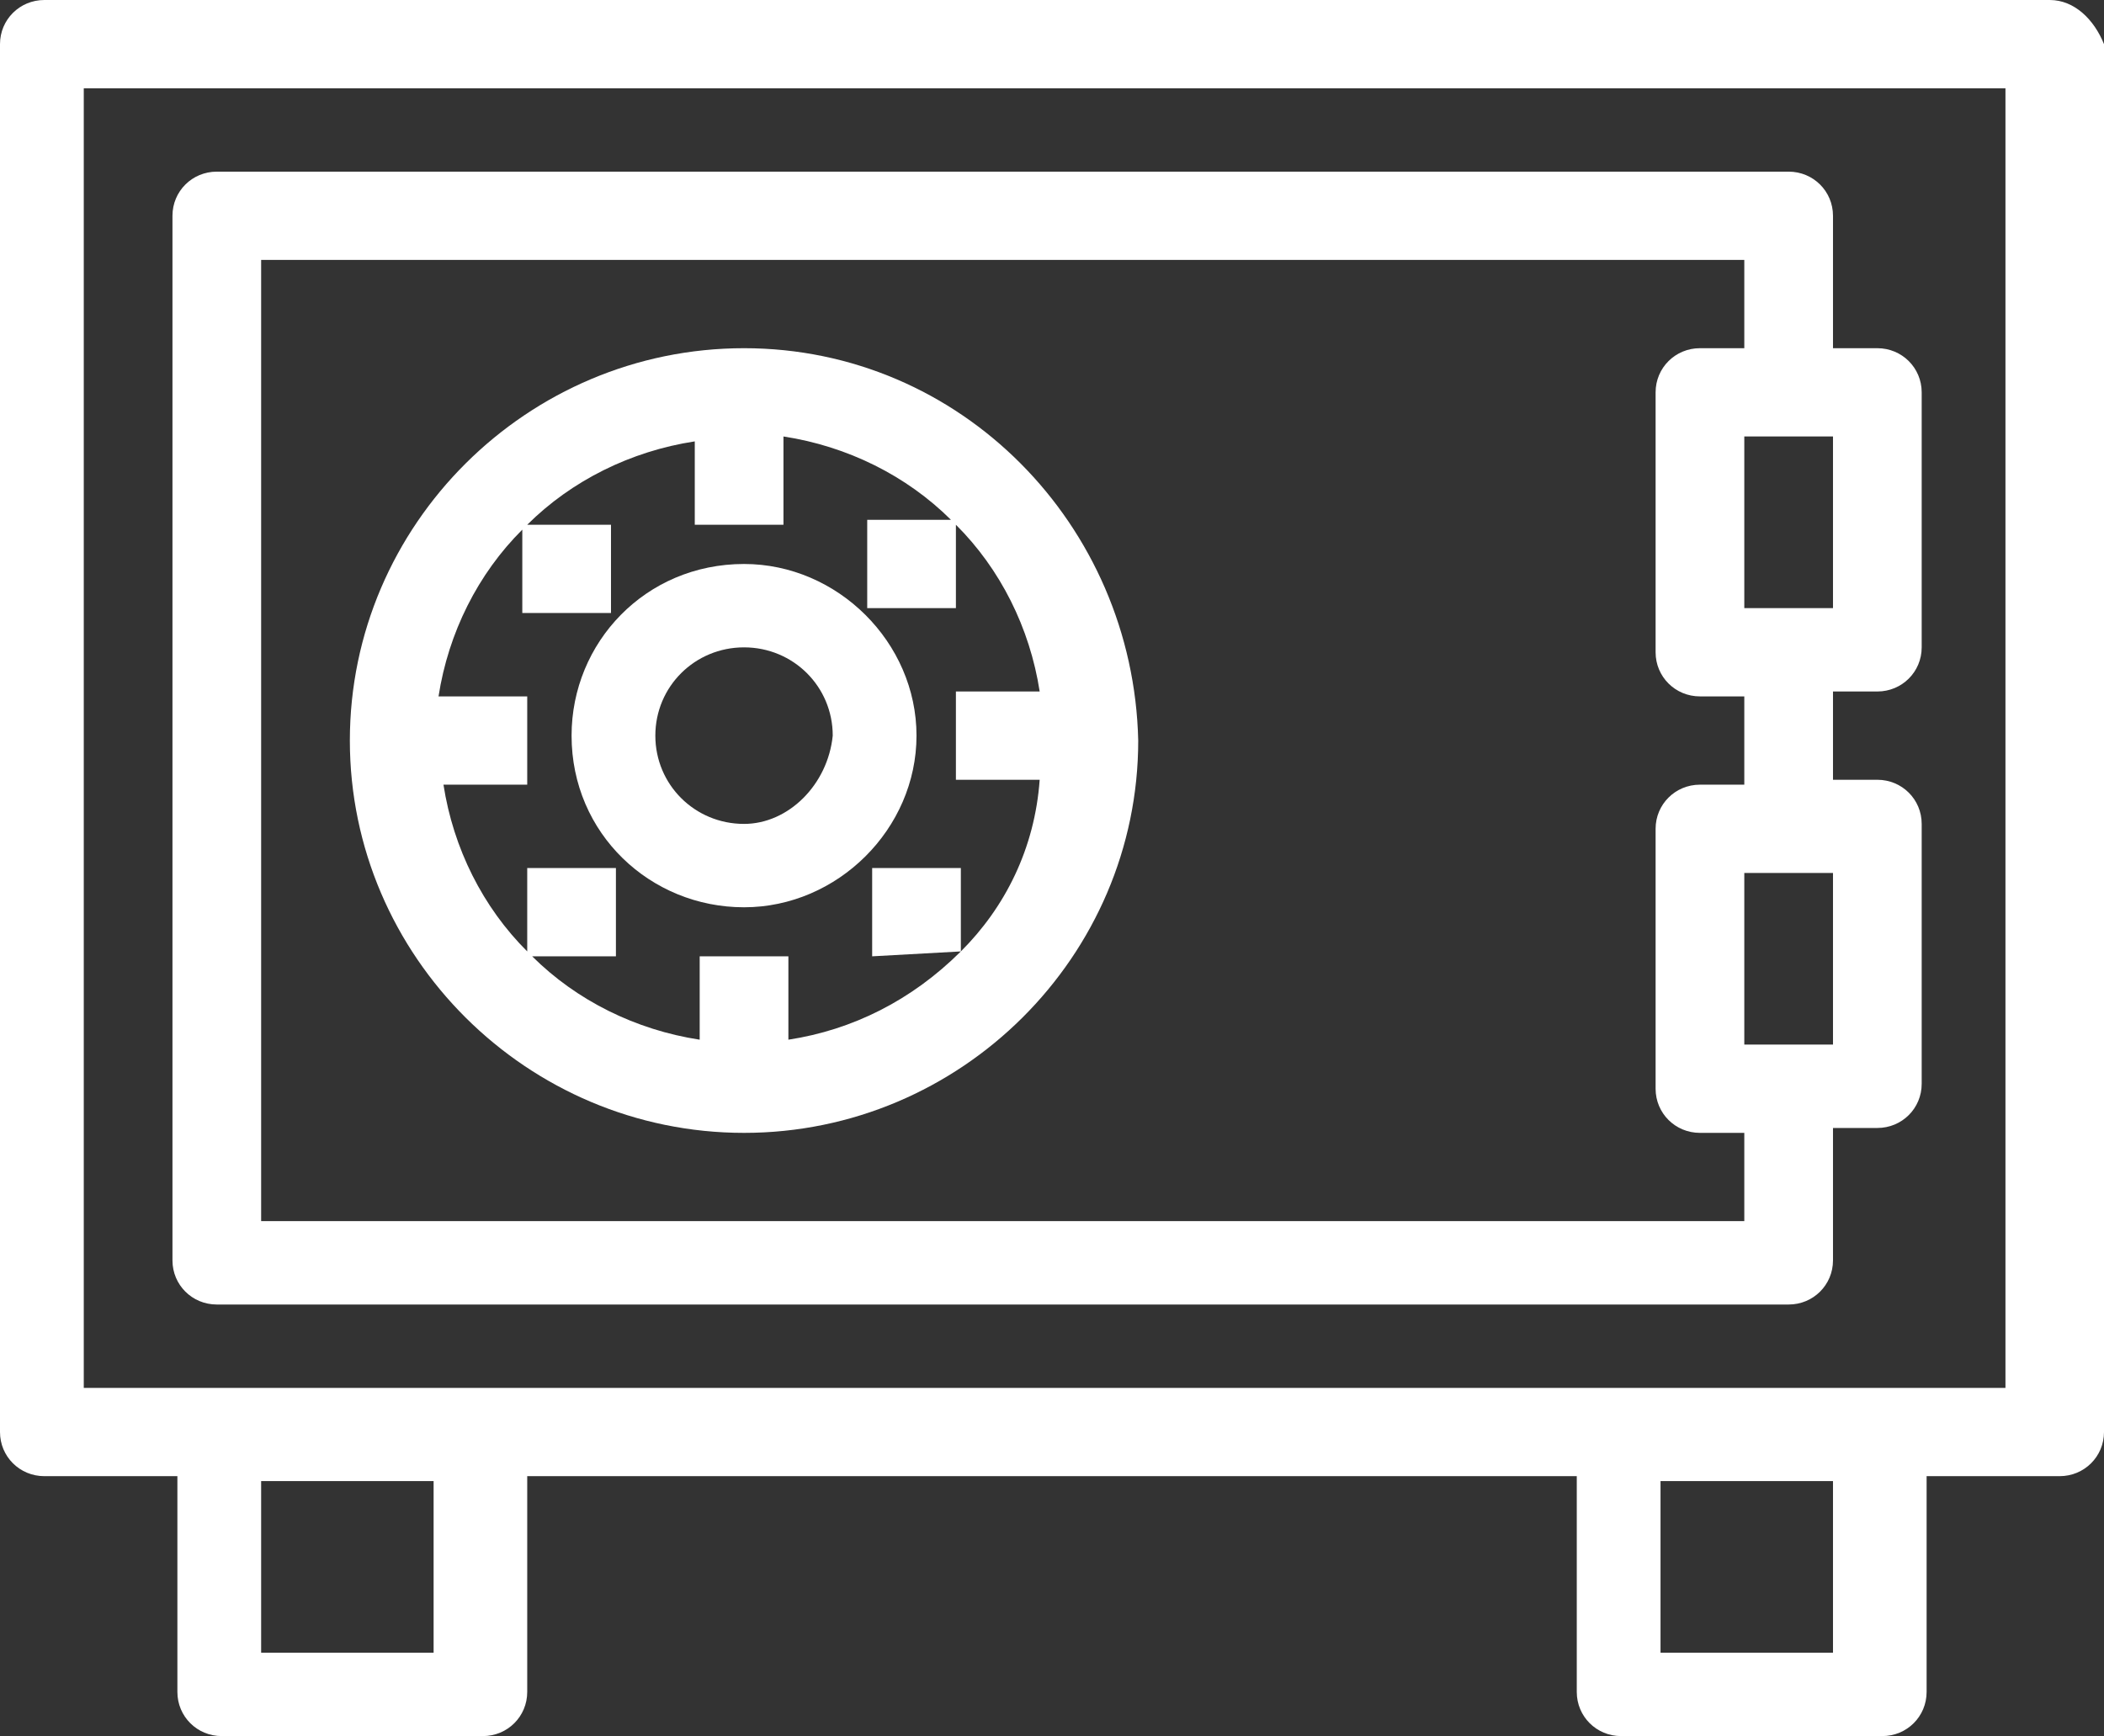
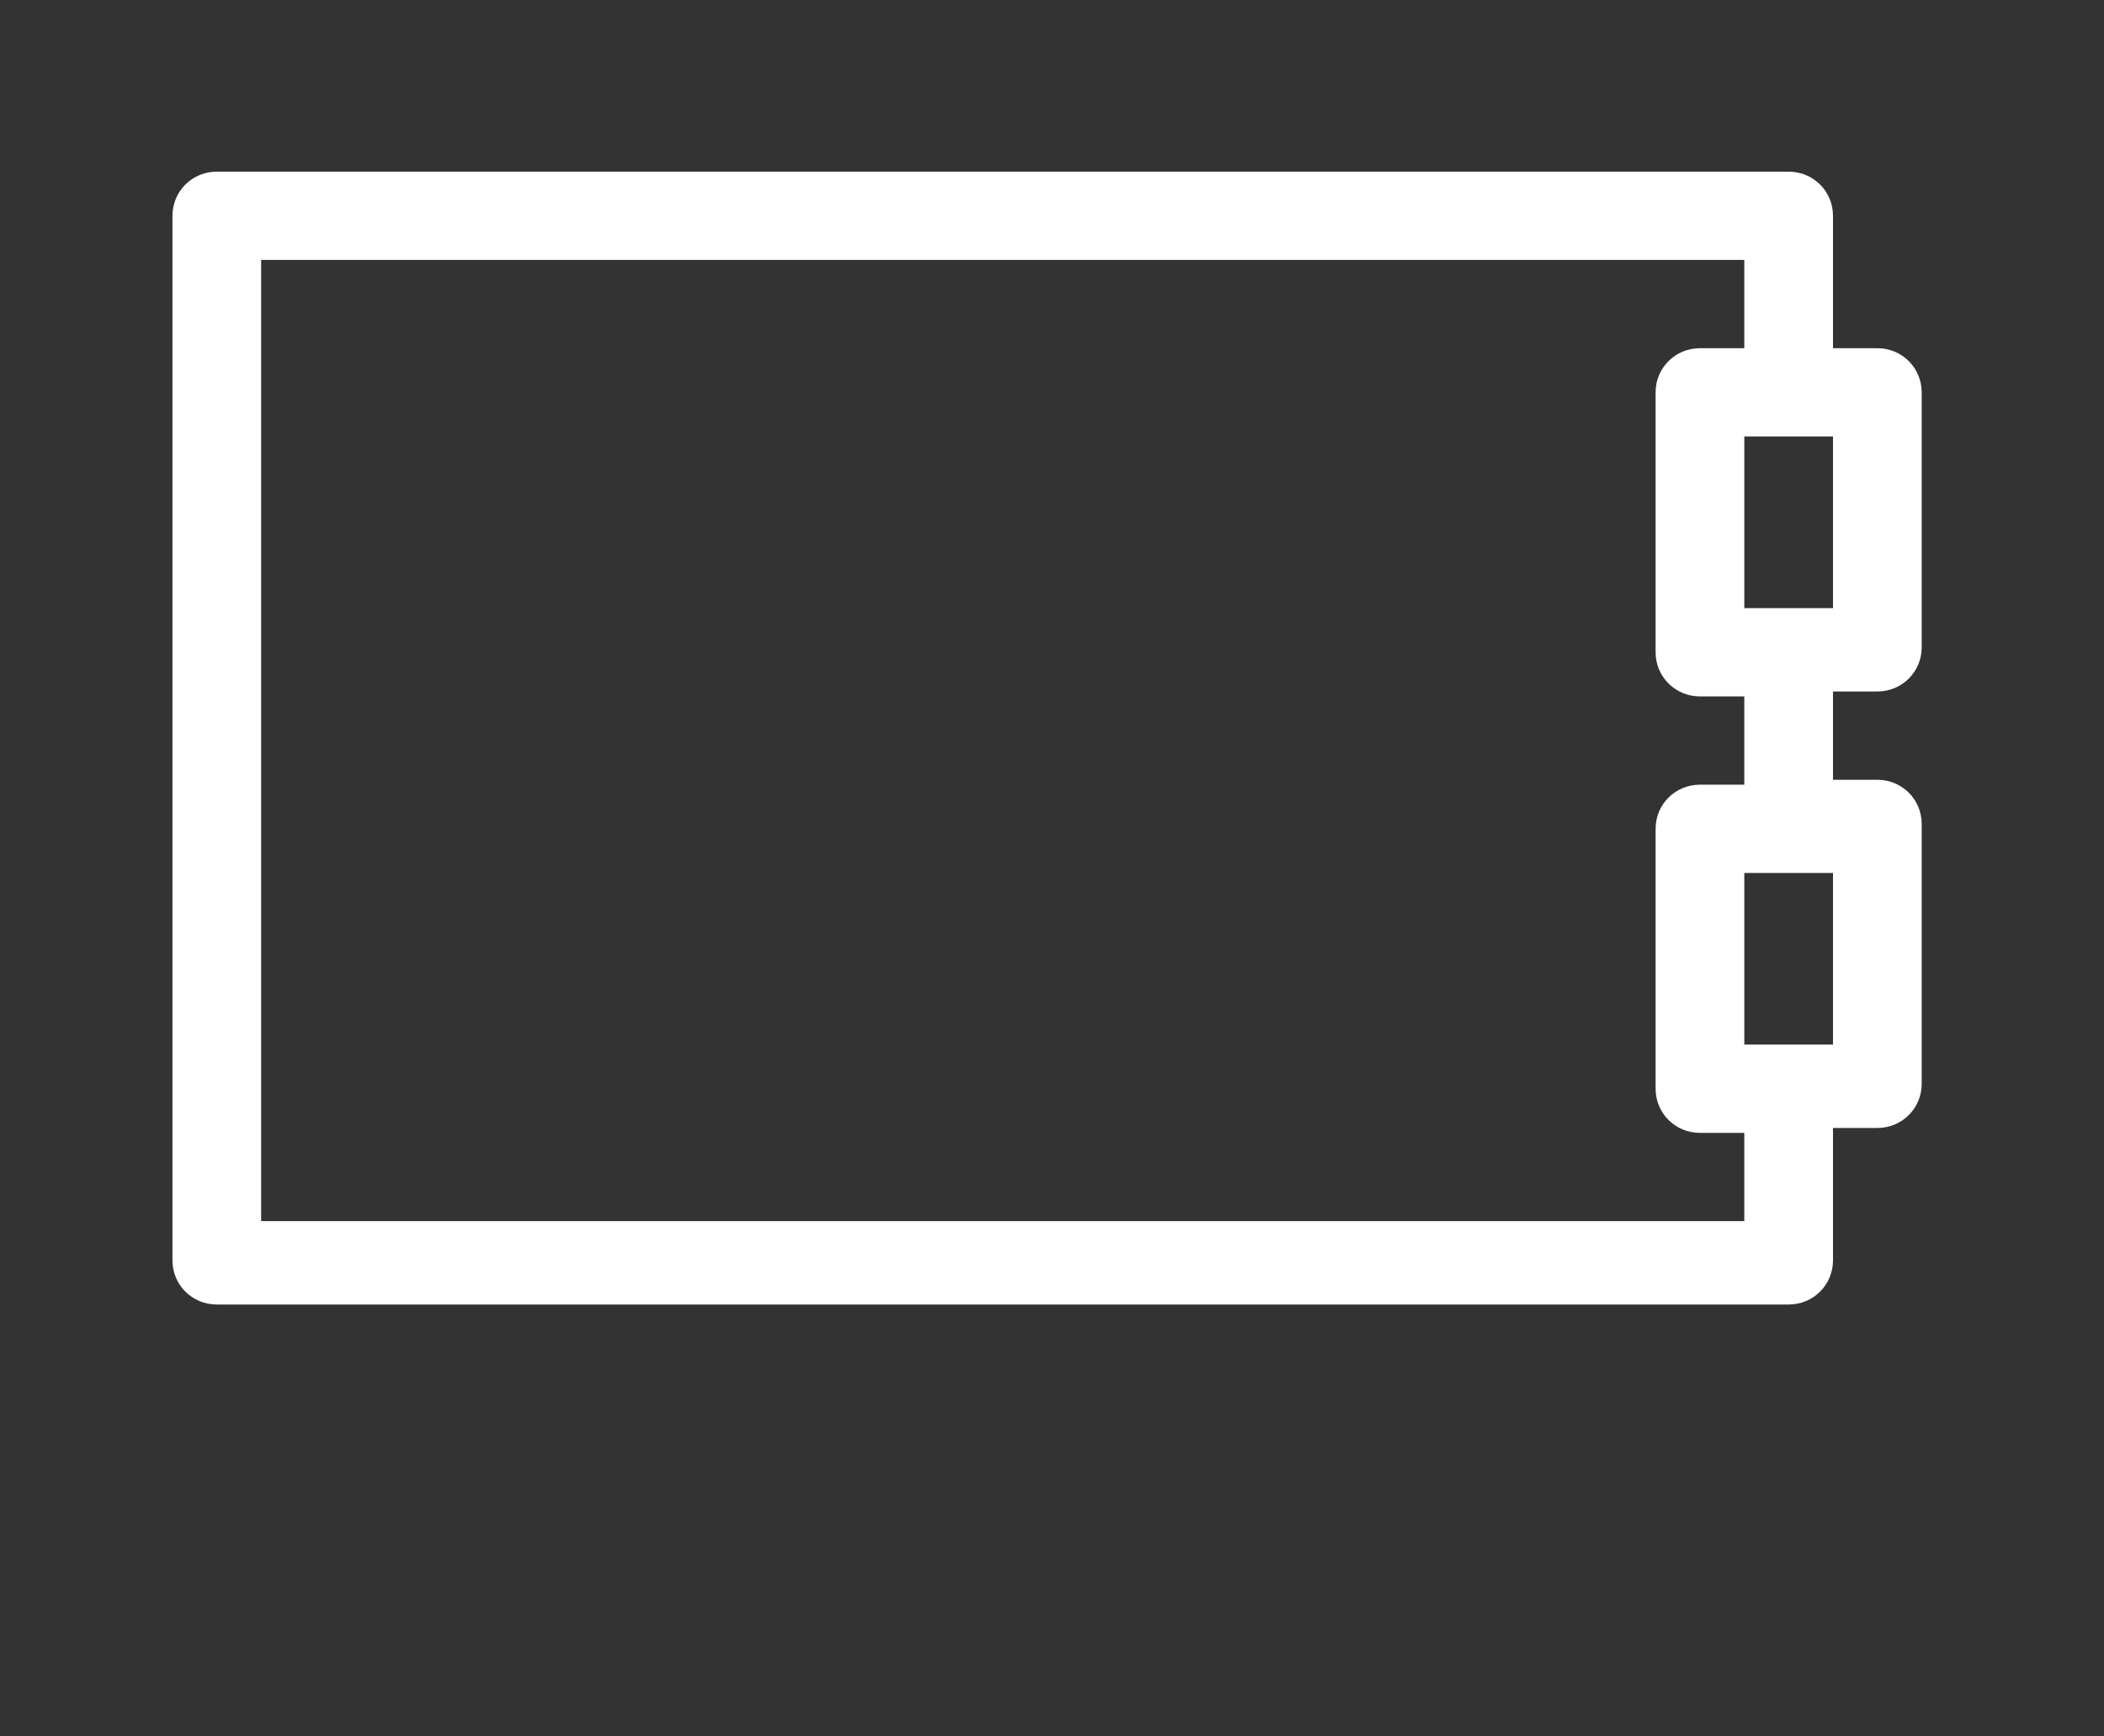
<svg xmlns="http://www.w3.org/2000/svg" width="103" height="85" viewBox="0 0 103 85" fill="none">
  <rect x="0" y="0" width="103" height="85" fill="#333333" stroke="none" />
-   <path d="M98.176 67.952H4.101V4.322H98.176V67.952ZM89.733 80.918H81.29V72.514H89.733V80.918ZM21.468 80.918H12.784V72.514H21.227V80.918H21.468ZM100.347 0H2.171C0.965 0 0 0.96 0 2.161V70.113C0 71.314 0.965 72.274 2.171 72.274H8.684V82.839C8.684 84.04 9.649 85 10.855 85H23.639C24.845 85 25.81 84.04 25.81 82.839V72.274H77.19V82.839C77.19 84.04 78.155 85 79.361 85H92.145C93.351 85 94.316 84.04 94.316 82.839V72.274H100.829C102.035 72.274 103 71.314 103 70.113V2.161C102.518 0.96 101.553 0 100.347 0Z" fill="white" />
  <path d="M12.784 12.726H85.391V17.048H83.22C82.014 17.048 81.049 18.009 81.049 19.209V31.935C81.049 33.136 82.014 34.096 83.22 34.096H85.391V38.418H83.22C82.014 38.418 81.049 39.379 81.049 40.579V53.305C81.049 54.506 82.014 55.466 83.22 55.466H85.391V59.788H12.784V12.726ZM89.733 29.774H85.391V21.37H89.733V29.774ZM89.733 51.144H85.391V42.74H89.733V51.144ZM10.614 63.87H87.562C88.768 63.87 89.733 62.91 89.733 61.709V55.226H91.904C93.11 55.226 94.075 54.266 94.075 53.065V40.339C94.075 39.138 93.11 38.178 91.904 38.178H89.733V33.856H91.904C93.11 33.856 94.075 32.895 94.075 31.695V19.209C94.075 18.009 93.11 17.048 91.904 17.048H89.733V10.565C89.733 9.364 88.768 8.404 87.562 8.404H10.614C9.407 8.404 8.443 9.364 8.443 10.565V61.709C8.443 62.91 9.407 63.87 10.614 63.87Z" fill="white" />
-   <path d="M47.038 46.582V42.5H42.696V46.822L47.038 46.582C44.625 48.983 41.731 50.424 38.595 50.904V46.822H34.253V50.904C31.117 50.424 28.223 48.983 26.052 46.822H30.152V42.5H25.81V46.582C23.639 44.421 22.192 41.539 21.71 38.418H25.81V34.096H21.468C21.951 30.975 23.398 28.093 25.569 25.932V30.014H29.911V25.692H25.81C27.981 23.531 30.876 22.09 34.012 21.61V25.692H38.354V21.37C41.489 21.85 44.384 23.291 46.555 25.452H42.454V29.774H46.796V25.692C48.967 27.853 50.414 30.735 50.897 33.856H46.796V38.178H50.897C50.656 41.539 49.208 44.421 47.038 46.582ZM36.424 17.048C25.81 17.048 17.127 25.692 17.127 36.257C17.127 46.822 25.81 55.466 36.424 55.466C47.038 55.466 55.721 46.822 55.721 36.257C55.48 25.692 47.038 17.048 36.424 17.048Z" fill="white" />
-   <path d="M36.424 40.339C34.012 40.339 32.082 38.418 32.082 36.017C32.082 33.616 34.012 31.695 36.424 31.695C38.836 31.695 40.766 33.616 40.766 36.017C40.525 38.418 38.595 40.339 36.424 40.339ZM36.424 27.613C31.599 27.613 27.981 31.455 27.981 36.017C27.981 40.819 31.841 44.421 36.424 44.421C41.007 44.421 44.867 40.579 44.867 36.017C44.867 31.455 41.007 27.613 36.424 27.613Z" fill="white" />
</svg>